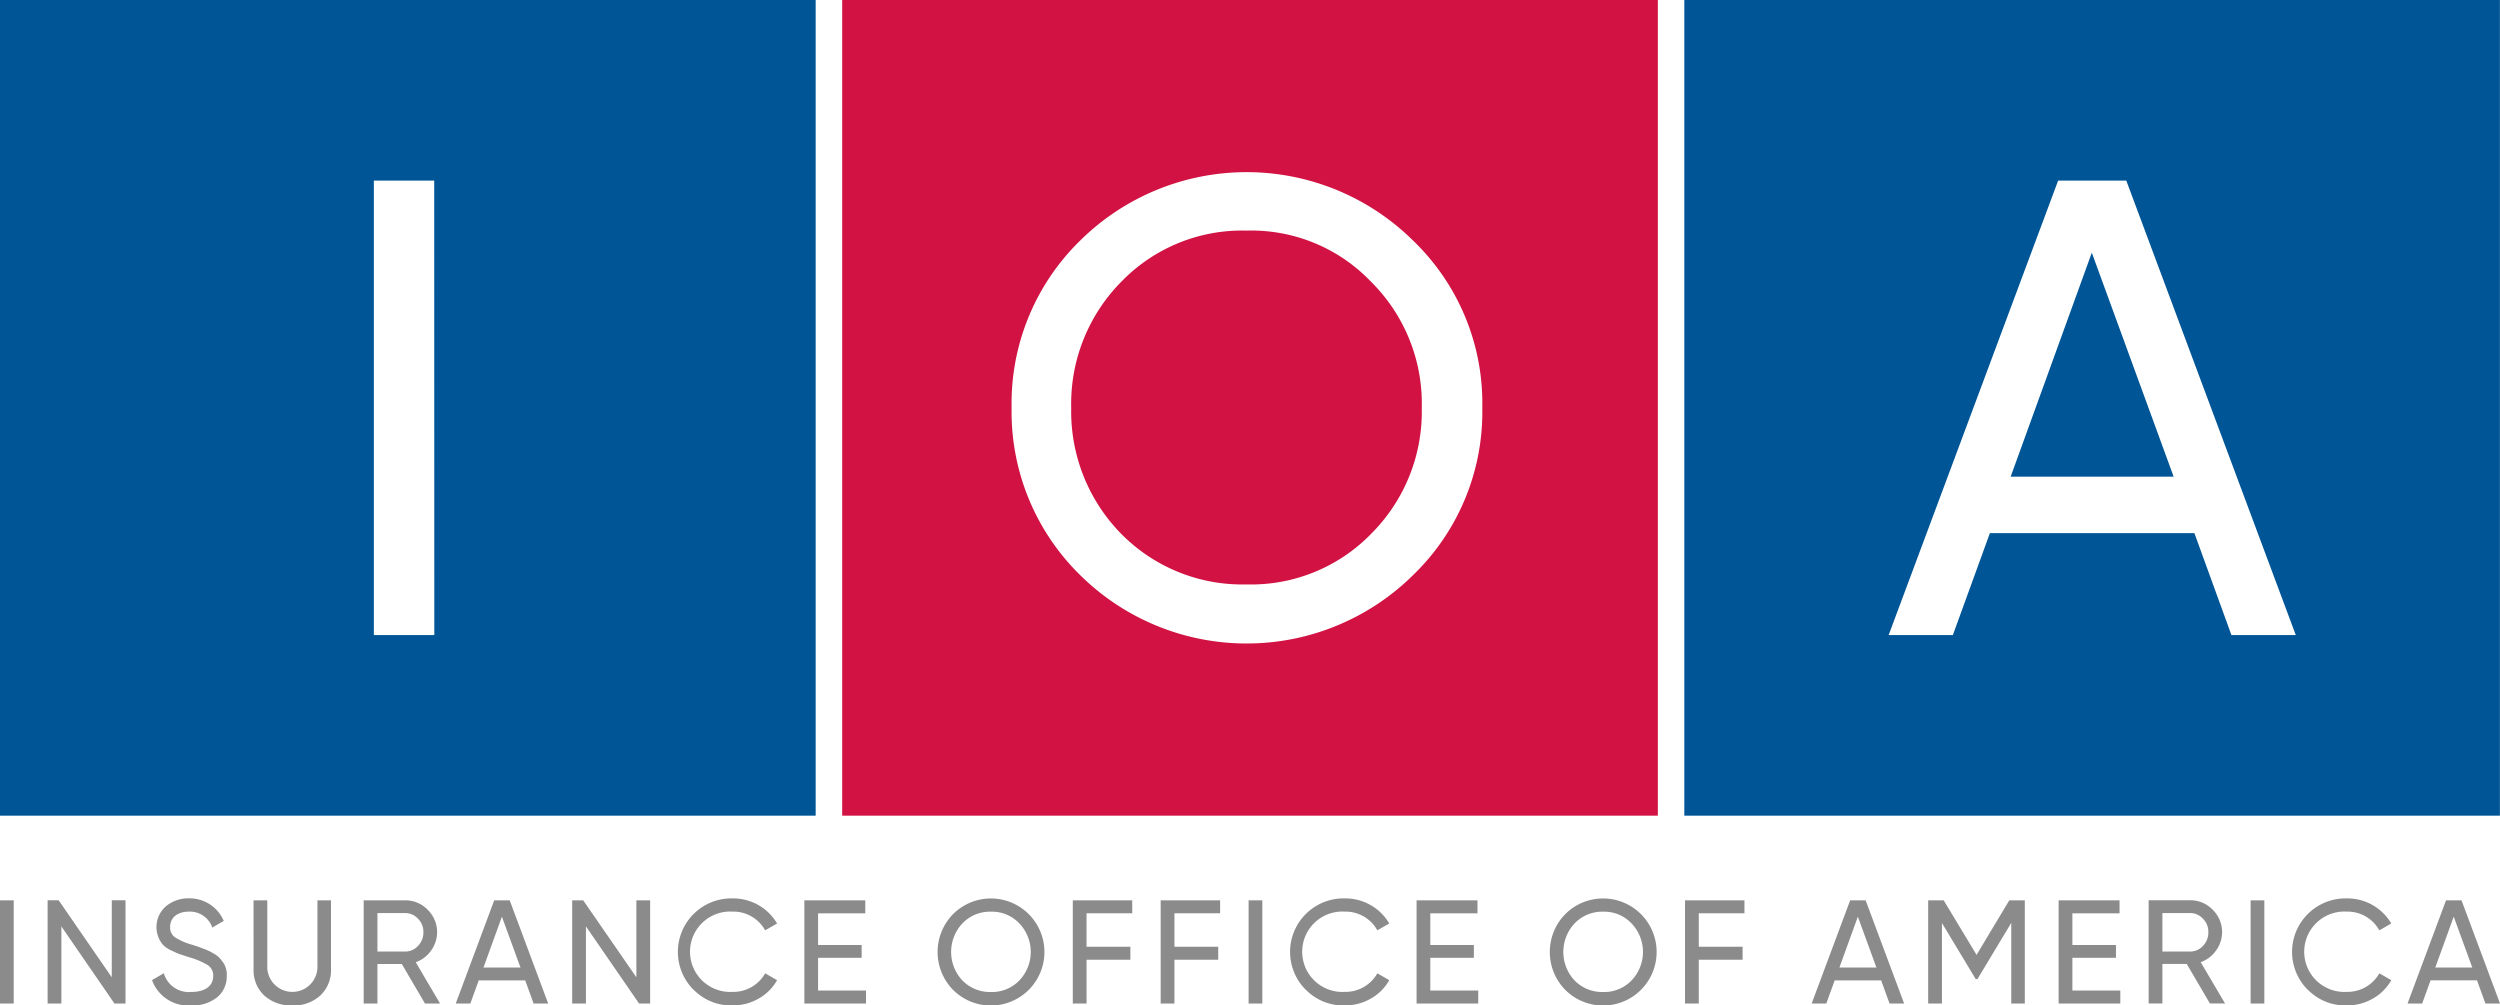
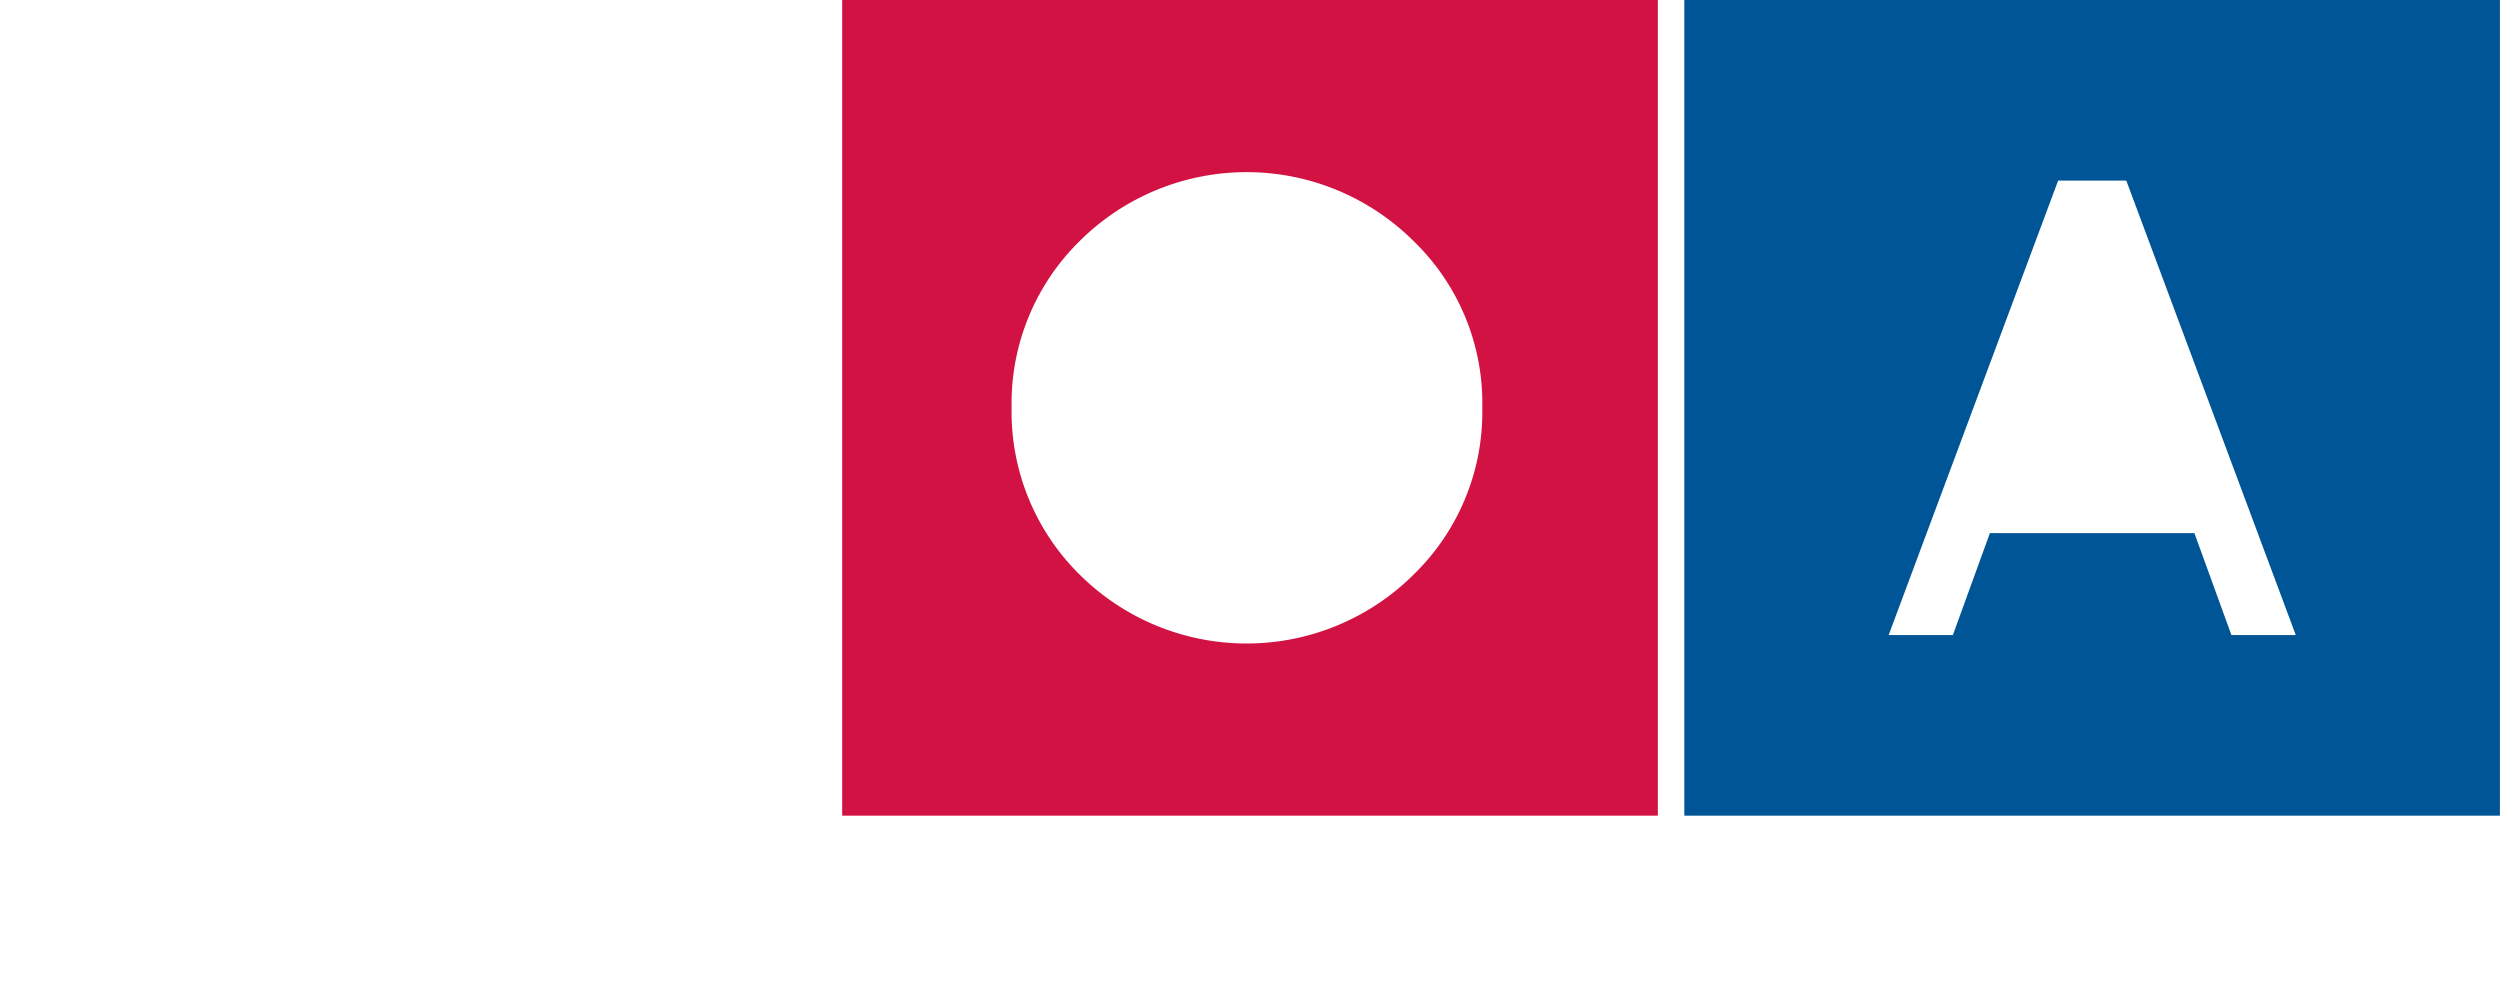
<svg xmlns="http://www.w3.org/2000/svg" height="43.838" viewBox="0 0 109 43.838" width="109">
  <clipPath id="a">
    <path d="M0 0h109v43.838H0z" />
  </clipPath>
  <g clip-path="url(#a)">
-     <path d="M0 35.563h35.563V0H0zm18.936-7.874H16.3V7.874h2.632z" fill="#005596" />
    <path d="M36.719 35.563h35.563V0H36.719zm24.909-10.506a10.323 10.323 0 01-14.551 0 9.961 9.961 0 01-2.971-7.276 9.911 9.911 0 012.971-7.274 10.319 10.319 0 0114.551 0 9.825 9.825 0 013 7.274 9.874 9.874 0 01-3 7.276" fill="#d11242" />
-     <path d="M54.348 10.054a7.324 7.324 0 00-5.465 2.236 7.559 7.559 0 00-2.178 5.491 7.609 7.609 0 002.178 5.492 7.412 7.412 0 005.465 2.208 7.305 7.305 0 005.435-2.208 7.522 7.522 0 002.206-5.492 7.473 7.473 0 00-2.206-5.491 7.219 7.219 0 00-5.435-2.236" fill="#d11242" />
-     <path d="M87.665 20.783h7.106l-3.568-9.766z" fill="#005596" />
    <path d="M73.436 35.563h35.56V0h-35.56zm23.854-7.874l-1.614-4.444h-8.917l-1.614 4.444h-2.8l7.39-19.815h2.971l7.39 19.815z" fill="#005596" />
-     <path d="M6.63 42.732l.514-.3a1.13 1.13 0 001.2.817c.617 0 .952-.276.952-.694a.547.547 0 00-.244-.482 3.494 3.494 0 00-.816-.341l-.431-.141c-.1-.038-.225-.1-.372-.167a1.187 1.187 0 01-.328-.231 1.2 1.2 0 01.128-1.678 1.513 1.513 0 011-.347 1.618 1.618 0 011.523.984l-.5.289a1.03 1.03 0 00-1.022-.694c-.489 0-.817.257-.817.669a.518.518 0 00.212.45 2.7 2.7 0 00.733.321l.263.084c.051.019.129.045.238.09a2.448 2.448 0 01.45.212.988.988 0 01.347.3.915.915 0 01.225.675 1.161 1.161 0 01-.431.945 1.742 1.742 0 01-1.125.347 1.685 1.685 0 01-1.7-1.106m4.425-3.48h.6v2.964a1.095 1.095 0 002.186 0v-2.964h.591v2.99a1.508 1.508 0 01-.469 1.164 1.726 1.726 0 01-1.215.431 1.744 1.744 0 01-1.222-.431 1.508 1.508 0 01-.469-1.164zm5.402.556v1.678h1.2a.755.755 0 00.566-.244.829.829 0 00.238-.6.8.8 0 00-.238-.591.754.754 0 00-.566-.244zm2.073 3.944l-1.01-1.723h-1.063v1.723h-.6v-4.5h1.8a1.345 1.345 0 01.99.411 1.361 1.361 0 01.148 1.781 1.376 1.376 0 01-.668.508l1.061 1.8zm2.55-1.569h1.614l-.81-2.218zm2.186 1.569l-.366-1.01h-2.026l-.366 1.01h-.637l1.678-4.5h.675l1.678 4.5zm4.481-4.5h.6v4.5h-.482l-2.317-3.363v3.363h-.6v-4.5h.48l2.319 3.356zm2.502 3.909a2.334 2.334 0 011.691-3.993 2.224 2.224 0 011.942 1.093l-.52.3a1.585 1.585 0 00-1.421-.817 1.753 1.753 0 100 3.5 1.592 1.592 0 001.421-.81l.52.3a2.1 2.1 0 01-.8.8 2.244 2.244 0 01-1.138.3 2.276 2.276 0 01-1.691-.675m5.416.027h2.09v.566H35.07v-4.5h2.656v.566h-2.058v1.382h1.9v.559h-1.9zm8.771-2.931a1.64 1.64 0 00-1.234-.508 1.664 1.664 0 00-1.241.508 1.819 1.819 0 000 2.495 1.682 1.682 0 001.241.5 1.657 1.657 0 001.234-.5 1.8 1.8 0 000-2.495m-2.887-.4a2.334 2.334 0 110 3.3 2.36 2.36 0 010-3.3m7.814-.038h-1.993v1.459h1.911v.566h-1.91v1.91h-.6v-4.5h2.591zm3.832 0h-1.993v1.459h1.91v.566h-1.91v1.91h-.6v-4.5h2.591zm1.241-.565h.598v4.501h-.598zm2.501 3.909a2.334 2.334 0 011.691-3.993 2.223 2.223 0 011.941 1.093l-.52.3a1.584 1.584 0 00-1.421-.817 1.753 1.753 0 100 3.5 1.591 1.591 0 001.421-.81l.52.3a2.092 2.092 0 01-.8.8 2.243 2.243 0 01-1.138.3 2.276 2.276 0 01-1.691-.675m5.418.027h2.09v.566h-2.688v-4.5h2.655v.566h-2.057v1.382h1.9v.559h-1.9zm8.77-2.931a1.64 1.64 0 00-1.234-.508 1.665 1.665 0 00-1.241.508 1.819 1.819 0 000 2.495 1.682 1.682 0 001.241.5 1.657 1.657 0 001.234-.5 1.8 1.8 0 000-2.495m-2.887-.4a2.334 2.334 0 110 3.3 2.36 2.36 0 010-3.3m7.814-.038h-1.991v1.459h1.91v.566h-1.91v1.91h-.6v-4.5h2.591zm4.14 2.366h1.614l-.81-2.218zm2.186 1.569l-.366-1.01h-2.026l-.366 1.01h-.637l1.678-4.5h.675l1.678 4.5zm5.898-4.5v4.5h-.591v-3.516l-1.473 2.449h-.077l-1.472-2.443v3.51h-.6v-4.5h.676l1.433 2.379 1.427-2.379zm2.074 3.934h2.09v.566h-2.69v-4.5h2.656v.566h-2.056v1.382h1.9v.559h-1.9zm3.925-3.378v1.678h1.2a.757.757 0 00.566-.244.831.831 0 00.237-.6.8.8 0 00-.237-.591.755.755 0 00-.566-.244zm2.071 3.941l-1.01-1.723h-1.061v1.723h-.6v-4.5h1.8a1.345 1.345 0 01.99.411 1.361 1.361 0 01.148 1.781 1.376 1.376 0 01-.668.508l1.061 1.8zm1.775-4.497h.598v4.501h-.598zm2.5 3.909a2.334 2.334 0 011.691-3.993 2.225 2.225 0 011.942 1.093l-.521.3a1.582 1.582 0 00-1.42-.817 1.753 1.753 0 100 3.5 1.589 1.589 0 001.42-.81l.521.3a2.1 2.1 0 01-.8.8 2.243 2.243 0 01-1.138.3 2.276 2.276 0 01-1.691-.675m5.547-.976h1.614l-.81-2.218zm2.186 1.569l-.366-1.01h-2.026l-.366 1.01h-.637l1.678-4.5h.675l1.679 4.5zM0 39.254h.598v4.5H0zm4.873-.001v3.357l-2.314-3.357h-.483v4.5h.6v-3.362l2.314 3.362h.482v-4.5z" fill="#8c8b8b" />
  </g>
</svg>